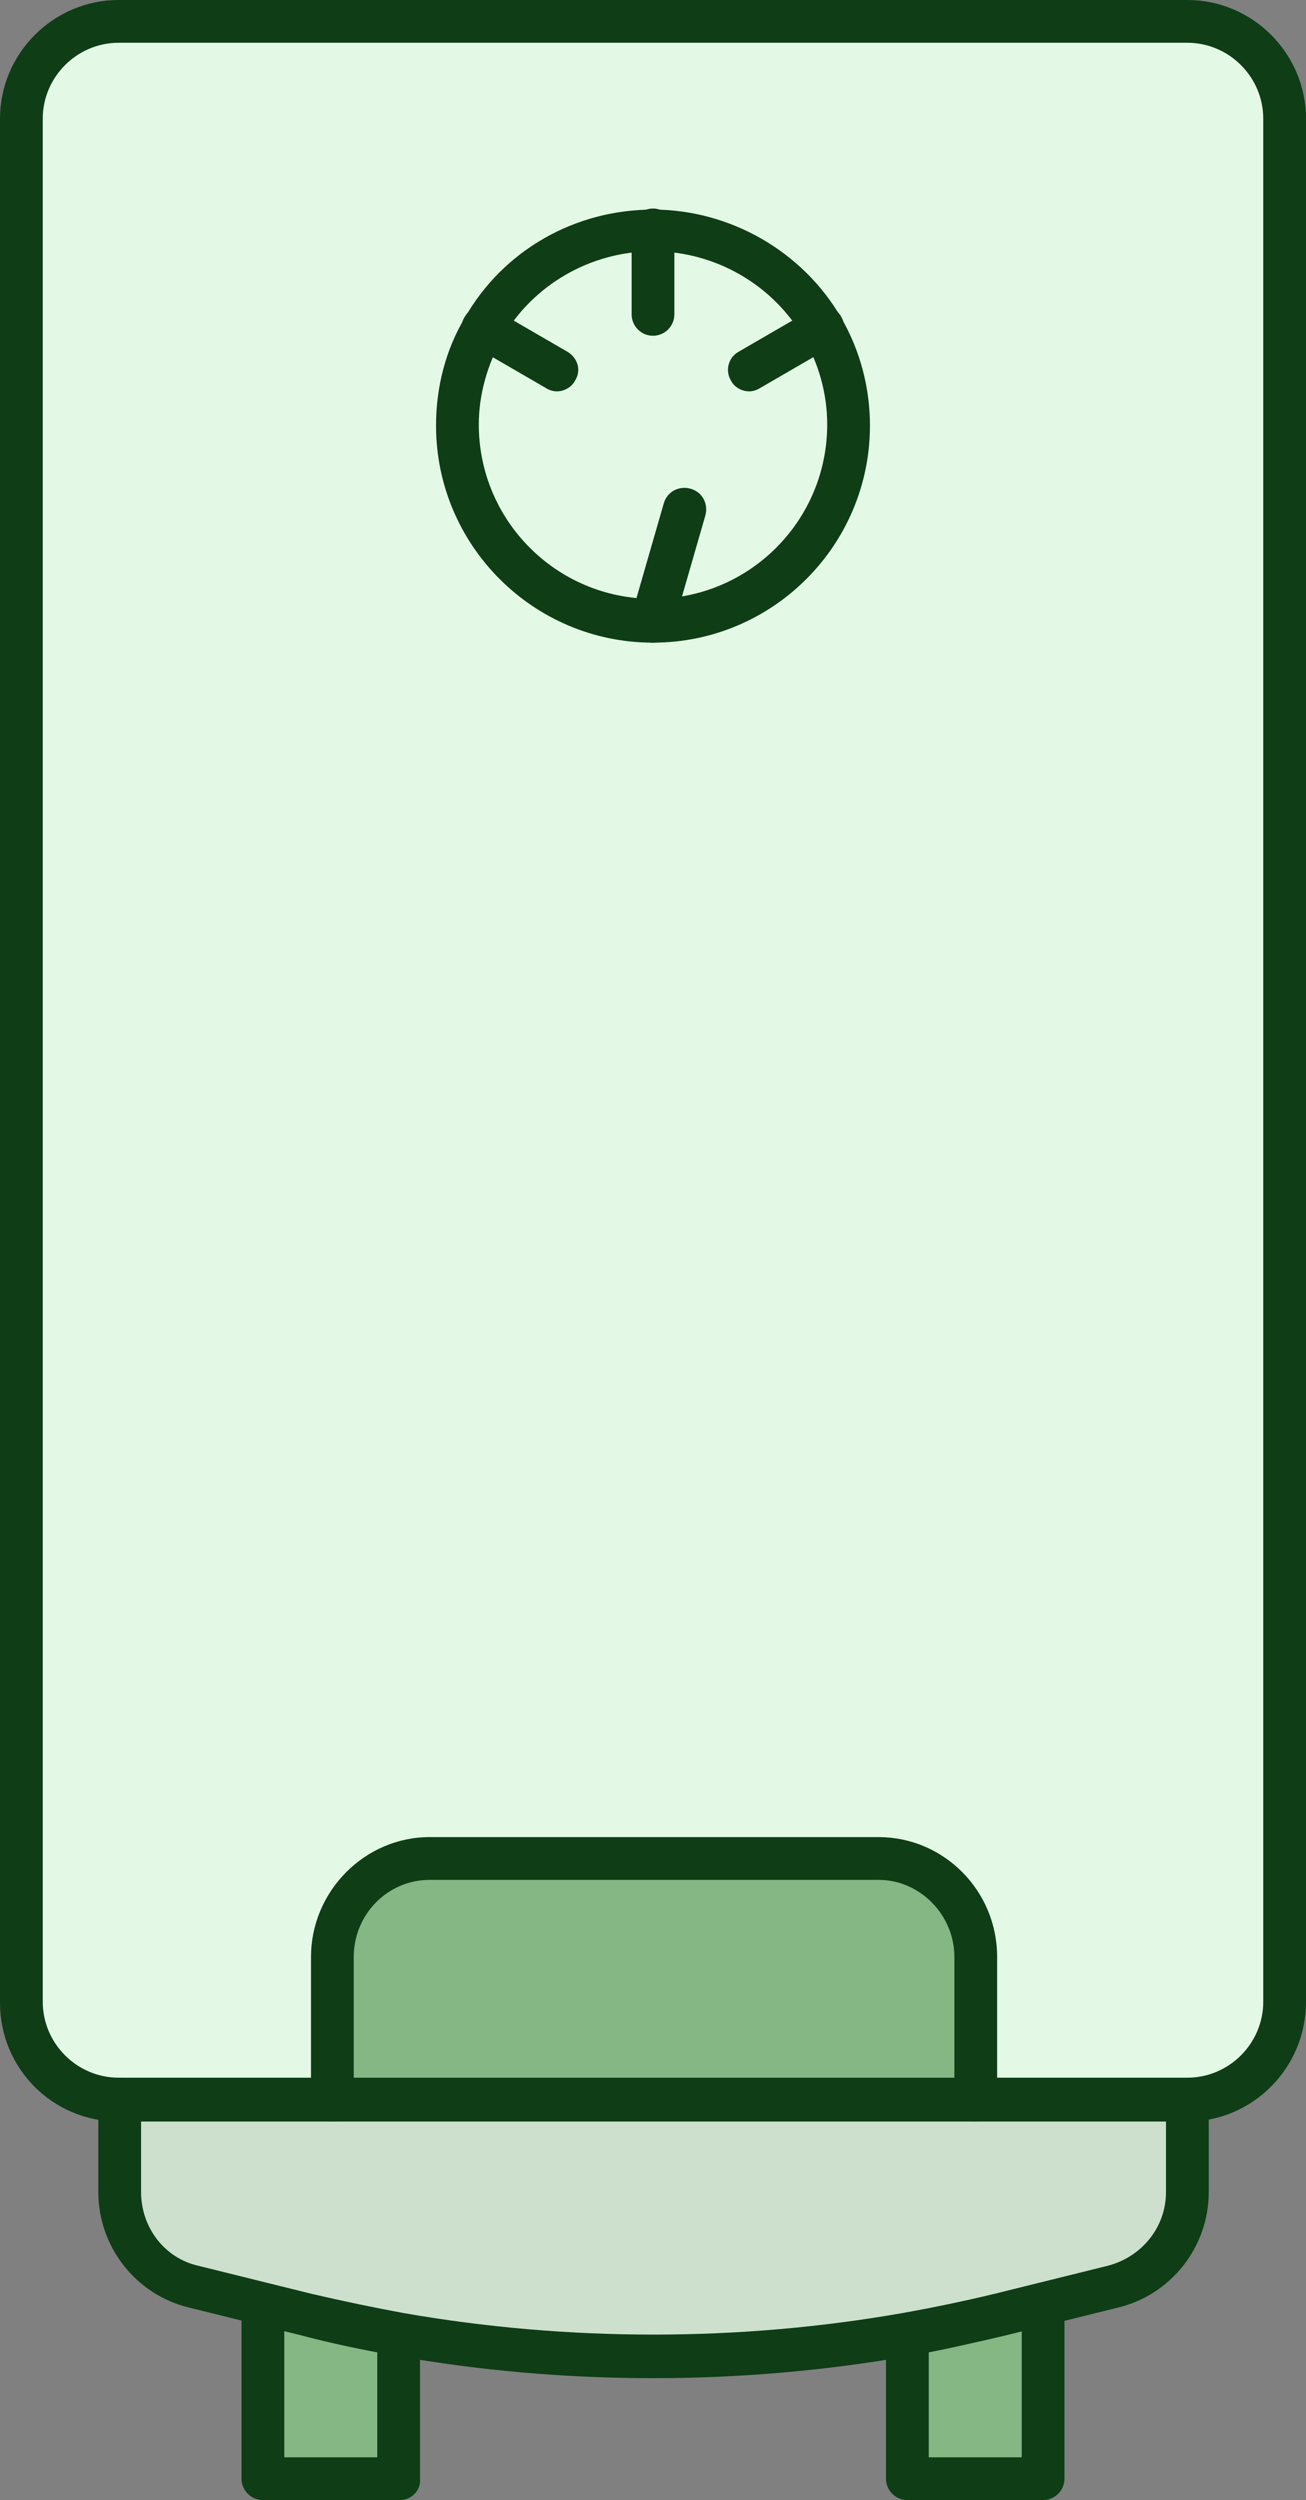
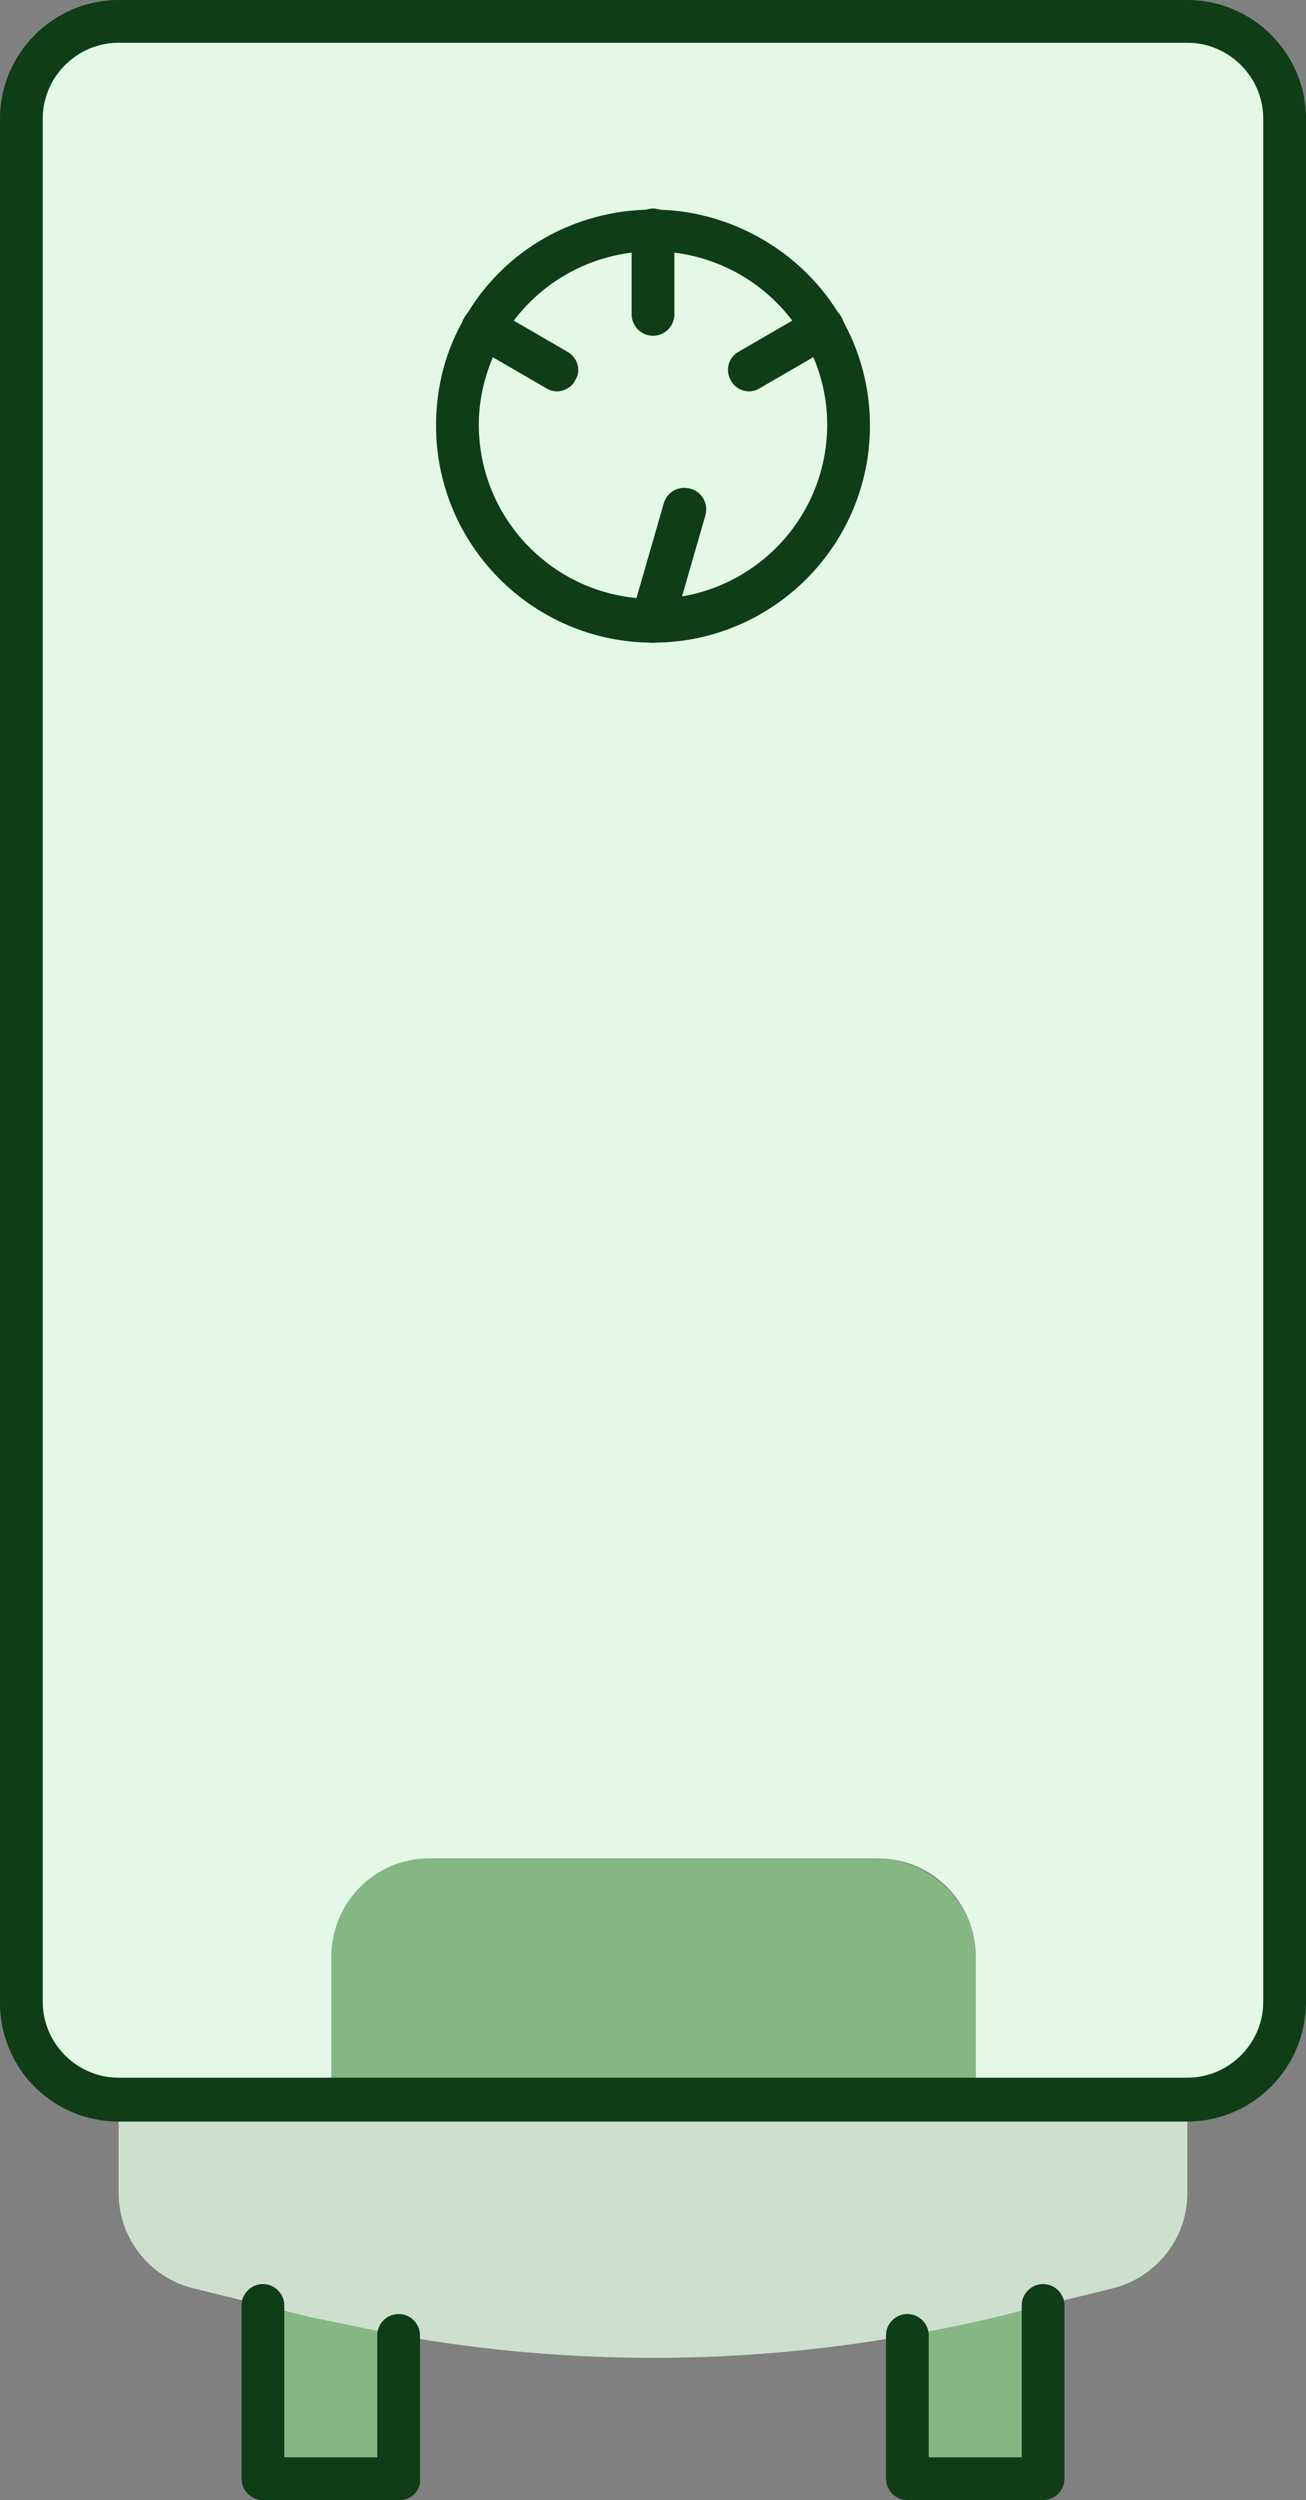
<svg xmlns="http://www.w3.org/2000/svg" version="1.1" x="0px" y="0px" viewBox="0 0 122.2 233.8" enable-background="new 0 0 122.2 233.8" xml:space="preserve">
  <rect x="0" y="0" width="122.2" height="233.8" fill="#808080" stroke="none" />
  <g id="Background">
</g>
  <g id="Elements">
    <g id="New_Symbol_13_">
	</g>
    <g id="New_Symbol_12_">
	</g>
    <g id="New_Symbol_8_">
	</g>
    <g id="New_Symbol_7_">
	</g>
    <g id="New_Symbol_4_">
	</g>
    <g id="New_Symbol_1_16_">
	</g>
    <g id="New_Symbol_1_15_">
	</g>
    <g id="New_Symbol_1_14_">
	</g>
    <g id="New_Symbol_1_13_">
	</g>
    <g id="New_Symbol_1_12_">
	</g>
    <g id="New_Symbol_1_8_">
	</g>
    <g id="New_Symbol_1_7_">
	</g>
    <g id="New_Symbol_1_4_">
	</g>
    <g id="New_Symbol_2_16_">
	</g>
    <g id="New_Symbol_2_15_">
	</g>
    <g id="New_Symbol_2_14_">
	</g>
    <g id="New_Symbol_2_13_">
	</g>
    <g id="New_Symbol_2_12_">
	</g>
    <g id="New_Symbol_2_8_">
	</g>
    <g id="New_Symbol_2_7_">
	</g>
    <g id="New_Symbol_2_4_">
	</g>
    <g id="New_Symbol_14_14_">
	</g>
    <g id="New_Symbol_14_13_">
	</g>
    <g id="New_Symbol_14_12_">
	</g>
    <g id="New_Symbol_14_8_">
	</g>
    <g id="New_Symbol_14_7_">
	</g>
    <g id="New_Symbol_14_4_">
	</g>
    <g id="New_Symbol_19_9_">
	</g>
    <g id="New_Symbol_19_5_">
	</g>
    <g id="New_Symbol_19_2_">
	</g>
    <g id="New_Symbol_18_15_">
	</g>
    <g id="New_Symbol_18_14_">
	</g>
    <g id="New_Symbol_18_13_">
	</g>
    <g id="New_Symbol_18_12_">
	</g>
    <g id="New_Symbol_18_8_">
	</g>
    <g id="New_Symbol_18_7_">
	</g>
    <g id="New_Symbol_18_4_">
	</g>
    <g id="New_Symbol_8_15_">
	</g>
    <g id="New_Symbol_8_14_">
	</g>
    <g id="New_Symbol_8_13_">
	</g>
    <g id="New_Symbol_8_12_">
	</g>
    <g id="New_Symbol_8_8_">
	</g>
    <g id="New_Symbol_8_7_">
	</g>
    <g id="New_Symbol_8_4_">
	</g>
    <g id="New_Symbol_13_10_">
	</g>
    <g id="New_Symbol_13_6_">
	</g>
    <g id="New_Symbol_13_3_">
	</g>
    <g id="New_Symbol_11_14_">
	</g>
    <g id="New_Symbol_11_13_">
	</g>
    <g id="New_Symbol_11_12_">
	</g>
    <g id="New_Symbol_11_8_">
	</g>
    <g id="New_Symbol_11_7_">
	</g>
    <g id="New_Symbol_11_4_">
	</g>
    <g id="New_Symbol_24_12_">
	</g>
    <g id="New_Symbol_24_11_">
	</g>
    <g id="New_Symbol_24_7_">
	</g>
    <g id="New_Symbol_24_6_">
	</g>
    <g id="New_Symbol_24_3_">
	</g>
    <g id="New_Symbol_20_15_">
	</g>
    <g id="New_Symbol_20_14_">
	</g>
    <g id="New_Symbol_20_13_">
	</g>
    <g id="New_Symbol_20_12_">
	</g>
    <g id="New_Symbol_20_11_">
	</g>
    <g id="New_Symbol_20_7_">
	</g>
    <g id="New_Symbol_20_6_">
	</g>
    <g id="New_Symbol_20_3_">
	</g>
    <g id="New_Symbol_3_14_">
	</g>
    <g id="New_Symbol_3_13_">
	</g>
    <g id="New_Symbol_3_12_">
	</g>
    <g id="New_Symbol_3_11_">
	</g>
    <g id="New_Symbol_3_7_">
	</g>
    <g id="New_Symbol_3_6_">
	</g>
    <g id="New_Symbol_3_3_">
	</g>
    <g id="New_Symbol_4_14_">
	</g>
    <g id="New_Symbol_4_13_">
	</g>
    <g id="New_Symbol_4_12_">
	</g>
    <g id="New_Symbol_4_11_">
	</g>
    <g id="New_Symbol_4_10_">
	</g>
    <g id="New_Symbol_4_6_">
	</g>
    <g id="New_Symbol_4_3_">
	</g>
    <g id="New_Symbol_7_16_">
      <g>
        <g id="XMLID_23_">
          <g>
            <g>
              <path fill="#CDE0CD" d="M111.1,196.4v8.7c0,4.2-2.9,7.9-7,8.9l-6.5,1.6l-4,1c-2.9,0.7-5.8,1.3-8.7,1.8        c-7.9,1.4-15.8,2.1-23.8,2.1s-15.9-0.7-23.8-2.1c-2.9-0.5-5.8-1.1-8.7-1.8l-4-1l-6.5-1.6c-4.1-1-7-4.7-7-8.9v-8.7H31h60.3        H111.1z" />
            </g>
            <g>
              <path fill="#E4F9E5" d="M61.1,21.5c6.8,0,12.7,3.7,15.8,9.1c1.6,2.7,2.5,5.8,2.5,9.1c0,10.1-8.2,18.3-18.3,18.3        s-18.3-8.2-18.3-18.3c0-3.3,0.9-6.5,2.4-9.1C48.4,25.2,54.4,21.5,61.1,21.5z" />
            </g>
            <g>
              <path fill="#E4F9E5" d="M120.2,11.1v176.1c0,5.1-4.1,9.1-9.1,9.1H91.3V183c0-5.1-4.1-9.2-9.1-9.2h-42c-5,0-9.1,4.1-9.1,9.2        v13.4H11.1h0c-5,0-9.1-4.1-9.1-9.1V11.1C2,6.1,6.1,2,11.1,2h100C116.1,2,120.2,6.1,120.2,11.1z M79.4,39.8        c0-3.3-0.9-6.5-2.5-9.1c-3.2-5.5-9.1-9.1-15.8-9.1s-12.7,3.7-15.8,9.1c-1.6,2.7-2.4,5.8-2.4,9.1c0,10.1,8.2,18.3,18.3,18.3        S79.4,49.9,79.4,39.8z" />
            </g>
            <g>
              <path fill="#84B784" d="M97.6,215.6v16.2H84.9v-13.4c2.9-0.5,5.8-1.1,8.7-1.8L97.6,215.6z" />
            </g>
            <g>
              <path fill="#84B784" d="M37.4,218.4v13.4H24.6v-16.2l4,1C31.5,217.2,34.4,217.8,37.4,218.4z" />
            </g>
            <g>
              <path fill="#84B784" d="M91.3,183v13.4H31V183c0-5.1,4.1-9.2,9.1-9.2h42C87.1,173.9,91.3,178,91.3,183z" />
            </g>
          </g>
          <g>
            <g>
              <path fill="#0E3D16" d="M111.1,198.4h-100c-6.2,0-11.1-5-11.1-11.1V11.1C0,5,5,0,11.1,0h100c6.1,0,11.1,5,11.1,11.1v176.1        C122.2,193.4,117.2,198.4,111.1,198.4z M11.1,4C7.2,4,4,7.2,4,11.1v176.1c0,3.9,3.2,7.1,7.1,7.1h100c3.9,0,7.1-3.2,7.1-7.1        V11.1c0-3.9-3.2-7.1-7.1-7.1H11.1z" />
            </g>
            <g>
-               <path fill="#0E3D16" d="M61.1,222.4c-8.1,0-16.2-0.7-24.1-2.1c-2.8-0.5-5.8-1.1-8.8-1.9l-10.5-2.6c-5-1.2-8.5-5.7-8.5-10.8        v-8.7c0-1.1,0.9-2,2-2s2,0.9,2,2v8.7c0,3.3,2.2,6.2,5.4,6.9l10.5,2.6c3,0.7,5.9,1.3,8.6,1.8c15.4,2.7,31.5,2.7,46.8,0        c2.8-0.5,5.7-1.1,8.6-1.8l10.5-2.6c3.2-0.8,5.5-3.6,5.5-6.9v-8.7c0-1.1,0.9-2,2-2s2,0.9,2,2v8.7c0,5.1-3.5,9.6-8.5,10.8        l-10.5,2.6c-3,0.7-6,1.4-8.9,1.9C77.3,221.7,69.2,222.4,61.1,222.4z" />
-             </g>
+               </g>
            <g>
              <path fill="#0E3D16" d="M97.6,233.8H84.9c-1.1,0-2-0.9-2-2v-13.4c0-1.1,0.9-2,2-2s2,0.9,2,2v11.4h8.7v-14.2c0-1.1,0.9-2,2-2        s2,0.9,2,2v16.2C99.6,232.9,98.7,233.8,97.6,233.8z" />
            </g>
            <g>
              <path fill="#0E3D16" d="M37.4,233.8H24.6c-1.1,0-2-0.9-2-2v-16.2c0-1.1,0.9-2,2-2s2,0.9,2,2v14.2h8.7v-11.4c0-1.1,0.9-2,2-2        s2,0.9,2,2v13.4C39.4,232.9,38.5,233.8,37.4,233.8z" />
            </g>
            <g>
-               <path fill="#0E3D16" d="M91.3,198.4c-1.1,0-2-0.9-2-2V183c0-3.9-3.2-7.2-7.1-7.2h-42c-3.9,0-7.1,3.2-7.1,7.2v13.4        c0,1.1-0.9,2-2,2s-2-0.9-2-2V183c0-6.1,5-11.2,11.1-11.2h42c6.1,0,11.1,5,11.1,11.2v13.4C93.3,197.5,92.4,198.4,91.3,198.4z" />
-             </g>
+               </g>
            <g>
              <path fill="#0E3D16" d="M61.1,60.1c-11.2,0-20.3-9.1-20.3-20.3c0-3.6,0.9-7.1,2.7-10.1c3.6-6.3,10.3-10.1,17.6-10.1        c7.2,0,14,3.9,17.6,10.1c1.8,3.1,2.7,6.6,2.7,10.1C81.4,51,72.3,60.1,61.1,60.1z M61.1,23.5c-5.8,0-11.2,3.1-14.1,8.1        c-1.4,2.5-2.2,5.3-2.2,8.1c0,9,7.3,16.3,16.3,16.3c9,0,16.3-7.3,16.3-16.3c0-2.9-0.8-5.7-2.2-8.1        C72.3,26.6,66.9,23.5,61.1,23.5z" />
            </g>
            <g>
              <path fill="#0E3D16" d="M61.1,60.1c-0.2,0-0.4,0-0.6-0.1c-1.1-0.3-1.7-1.4-1.4-2.5l3-10.4c0.3-1.1,1.4-1.7,2.5-1.4        c1.1,0.3,1.7,1.4,1.4,2.5l-3,10.4C62.8,59.5,62,60.1,61.1,60.1z" />
            </g>
            <g>
              <path fill="#0E3D16" d="M61.1,31.4c-1.1,0-2-0.9-2-2v-7.9c0-1.1,0.9-2,2-2c1.1,0,2,0.9,2,2v7.9C63.1,30.5,62.2,31.4,61.1,31.4        z" />
            </g>
            <g>
              <path fill="#0E3D16" d="M52.1,36.6c-0.3,0-0.7-0.1-1-0.3l-6.9-4c-1-0.6-1.3-1.8-0.7-2.7c0.6-1,1.8-1.3,2.7-0.7l6.9,4        c1,0.6,1.3,1.8,0.7,2.7C53.5,36.2,52.8,36.6,52.1,36.6z" />
            </g>
            <g>
              <path fill="#0E3D16" d="M70.1,36.6c-0.7,0-1.4-0.4-1.7-1c-0.6-1-0.2-2.2,0.7-2.7l6.9-4c1-0.6,2.2-0.2,2.7,0.7        c0.6,1,0.2,2.2-0.7,2.7l-6.9,4C70.8,36.5,70.4,36.6,70.1,36.6z" />
            </g>
          </g>
        </g>
      </g>
    </g>
    <g id="New_Symbol_7_15_">
	</g>
    <g id="New_Symbol_7_14_">
	</g>
    <g id="New_Symbol_7_13_">
	</g>
    <g id="New_Symbol_7_12_">
	</g>
    <g id="New_Symbol_7_8_">
	</g>
    <g id="New_Symbol_7_7_">
	</g>
    <g id="New_Symbol_7_5_">
	</g>
    <g id="New_Symbol_7_3_">
	</g>
    <g id="New_Symbol_16_13_">
	</g>
    <g id="New_Symbol_16_12_">
	</g>
    <g id="New_Symbol_16_11_">
	</g>
    <g id="New_Symbol_16_7_">
	</g>
    <g id="New_Symbol_16_6_">
	</g>
    <g id="New_Symbol_16_3_">
	</g>
    <g id="New_Symbol_23_13_">
	</g>
    <g id="New_Symbol_23_12_">
	</g>
    <g id="New_Symbol_23_11_">
	</g>
    <g id="New_Symbol_23_7_">
	</g>
    <g id="New_Symbol_23_6_">
	</g>
    <g id="New_Symbol_23_3_">
	</g>
    <g id="New_Symbol_22_15_">
	</g>
    <g id="New_Symbol_22_14_">
	</g>
    <g id="New_Symbol_22_13_">
	</g>
    <g id="New_Symbol_22_12_">
	</g>
    <g id="New_Symbol_22_11_">
	</g>
    <g id="New_Symbol_22_7_">
	</g>
    <g id="New_Symbol_22_6_">
	</g>
    <g id="New_Symbol_22_3_">
	</g>
    <g id="New_Symbol_21_15_">
	</g>
    <g id="New_Symbol_21_14_">
	</g>
    <g id="New_Symbol_21_13_">
	</g>
    <g id="New_Symbol_21_12_">
	</g>
    <g id="New_Symbol_21_11_">
	</g>
    <g id="New_Symbol_21_7_">
	</g>
    <g id="New_Symbol_21_6_">
	</g>
    <g id="New_Symbol_21_3_">
	</g>
    <g id="New_Symbol_12_14_">
	</g>
    <g id="New_Symbol_12_13_">
	</g>
    <g id="New_Symbol_12_12_">
	</g>
    <g id="New_Symbol_12_11_">
	</g>
    <g id="New_Symbol_12_7_">
	</g>
    <g id="New_Symbol_12_6_">
	</g>
    <g id="New_Symbol_12_3_">
	</g>
    <g id="New_Symbol_6_15_">
	</g>
    <g id="New_Symbol_6_14_">
	</g>
    <g id="New_Symbol_6_13_">
	</g>
    <g id="New_Symbol_6_12_">
	</g>
    <g id="New_Symbol_6_11_">
	</g>
    <g id="New_Symbol_6_7_">
	</g>
    <g id="New_Symbol_6_6_">
	</g>
    <g id="New_Symbol_6_3_">
	</g>
    <g id="New_Symbol_15_11_">
	</g>
    <g id="New_Symbol_15_10_">
	</g>
    <g id="New_Symbol_15_6_">
	</g>
    <g id="New_Symbol_15_5_">
	</g>
    <g id="New_Symbol_15_2_">
	</g>
    <g id="New_Symbol_10_9_">
	</g>
    <g id="New_Symbol_10_5_">
	</g>
    <g id="New_Symbol_10_2_">
	</g>
    <g id="New_Symbol_17_9_">
	</g>
    <g id="New_Symbol_17_5_">
	</g>
    <g id="New_Symbol_17_2_">
	</g>
    <g id="New_Symbol_9_13_">
	</g>
    <g id="New_Symbol_9_12_">
	</g>
    <g id="New_Symbol_9_11_">
	</g>
    <g id="New_Symbol_9_7_">
	</g>
    <g id="New_Symbol_9_6_">
	</g>
    <g id="New_Symbol_9_3_">
	</g>
    <g id="New_Symbol_5_16_">
	</g>
    <g id="New_Symbol_5_15_">
	</g>
    <g id="New_Symbol_5_14_">
	</g>
    <g id="New_Symbol_5_13_">
	</g>
    <g id="New_Symbol_5_11_">
	</g>
    <g id="New_Symbol_1_">
	</g>
    <g id="New_Symbol">
	</g>
    <g id="New_Symbol_1_1_">
	</g>
    <g id="New_Symbol_1">
	</g>
    <g id="New_Symbol_2_1_">
	</g>
    <g id="New_Symbol_2">
	</g>
    <g id="New_Symbol_14_1_">
	</g>
    <g id="New_Symbol_14">
	</g>
    <g id="New_Symbol_19">
	</g>
    <g id="New_Symbol_18_1_">
	</g>
    <g id="New_Symbol_18">
	</g>
    <g id="New_Symbol_8_1_">
	</g>
    <g id="New_Symbol_8">
	</g>
    <g id="New_Symbol_13_1_">
	</g>
    <g id="New_Symbol_13">
	</g>
    <g id="New_Symbol_11_1_">
	</g>
    <g id="New_Symbol_11">
	</g>
    <g id="New_Symbol_24">
	</g>
    <g id="New_Symbol_20">
	</g>
    <g id="New_Symbol_3">
	</g>
    <g id="New_Symbol_4">
	</g>
    <g id="New_Symbol_7">
	</g>
    <g id="New_Symbol_16">
	</g>
    <g id="New_Symbol_23">
	</g>
    <g id="New_Symbol_22">
	</g>
    <g id="New_Symbol_21">
	</g>
    <g id="New_Symbol_12">
	</g>
    <g id="New_Symbol_6">
	</g>
    <g id="New_Symbol_15">
	</g>
    <g id="New_Symbol_10">
	</g>
    <g id="New_Symbol_17">
	</g>
    <g id="New_Symbol_9">
	</g>
    <g id="New_Symbol_5_8_">
	</g>
    <g id="New_Symbol_5_7_">
	</g>
    <g id="New_Symbol_5_5_">
	</g>
    <g id="New_Symbol_5_4_">
	</g>
    <g id="New_Symbol_5_1_">
	</g>
  </g>
  <g id="Text">
</g>
</svg>